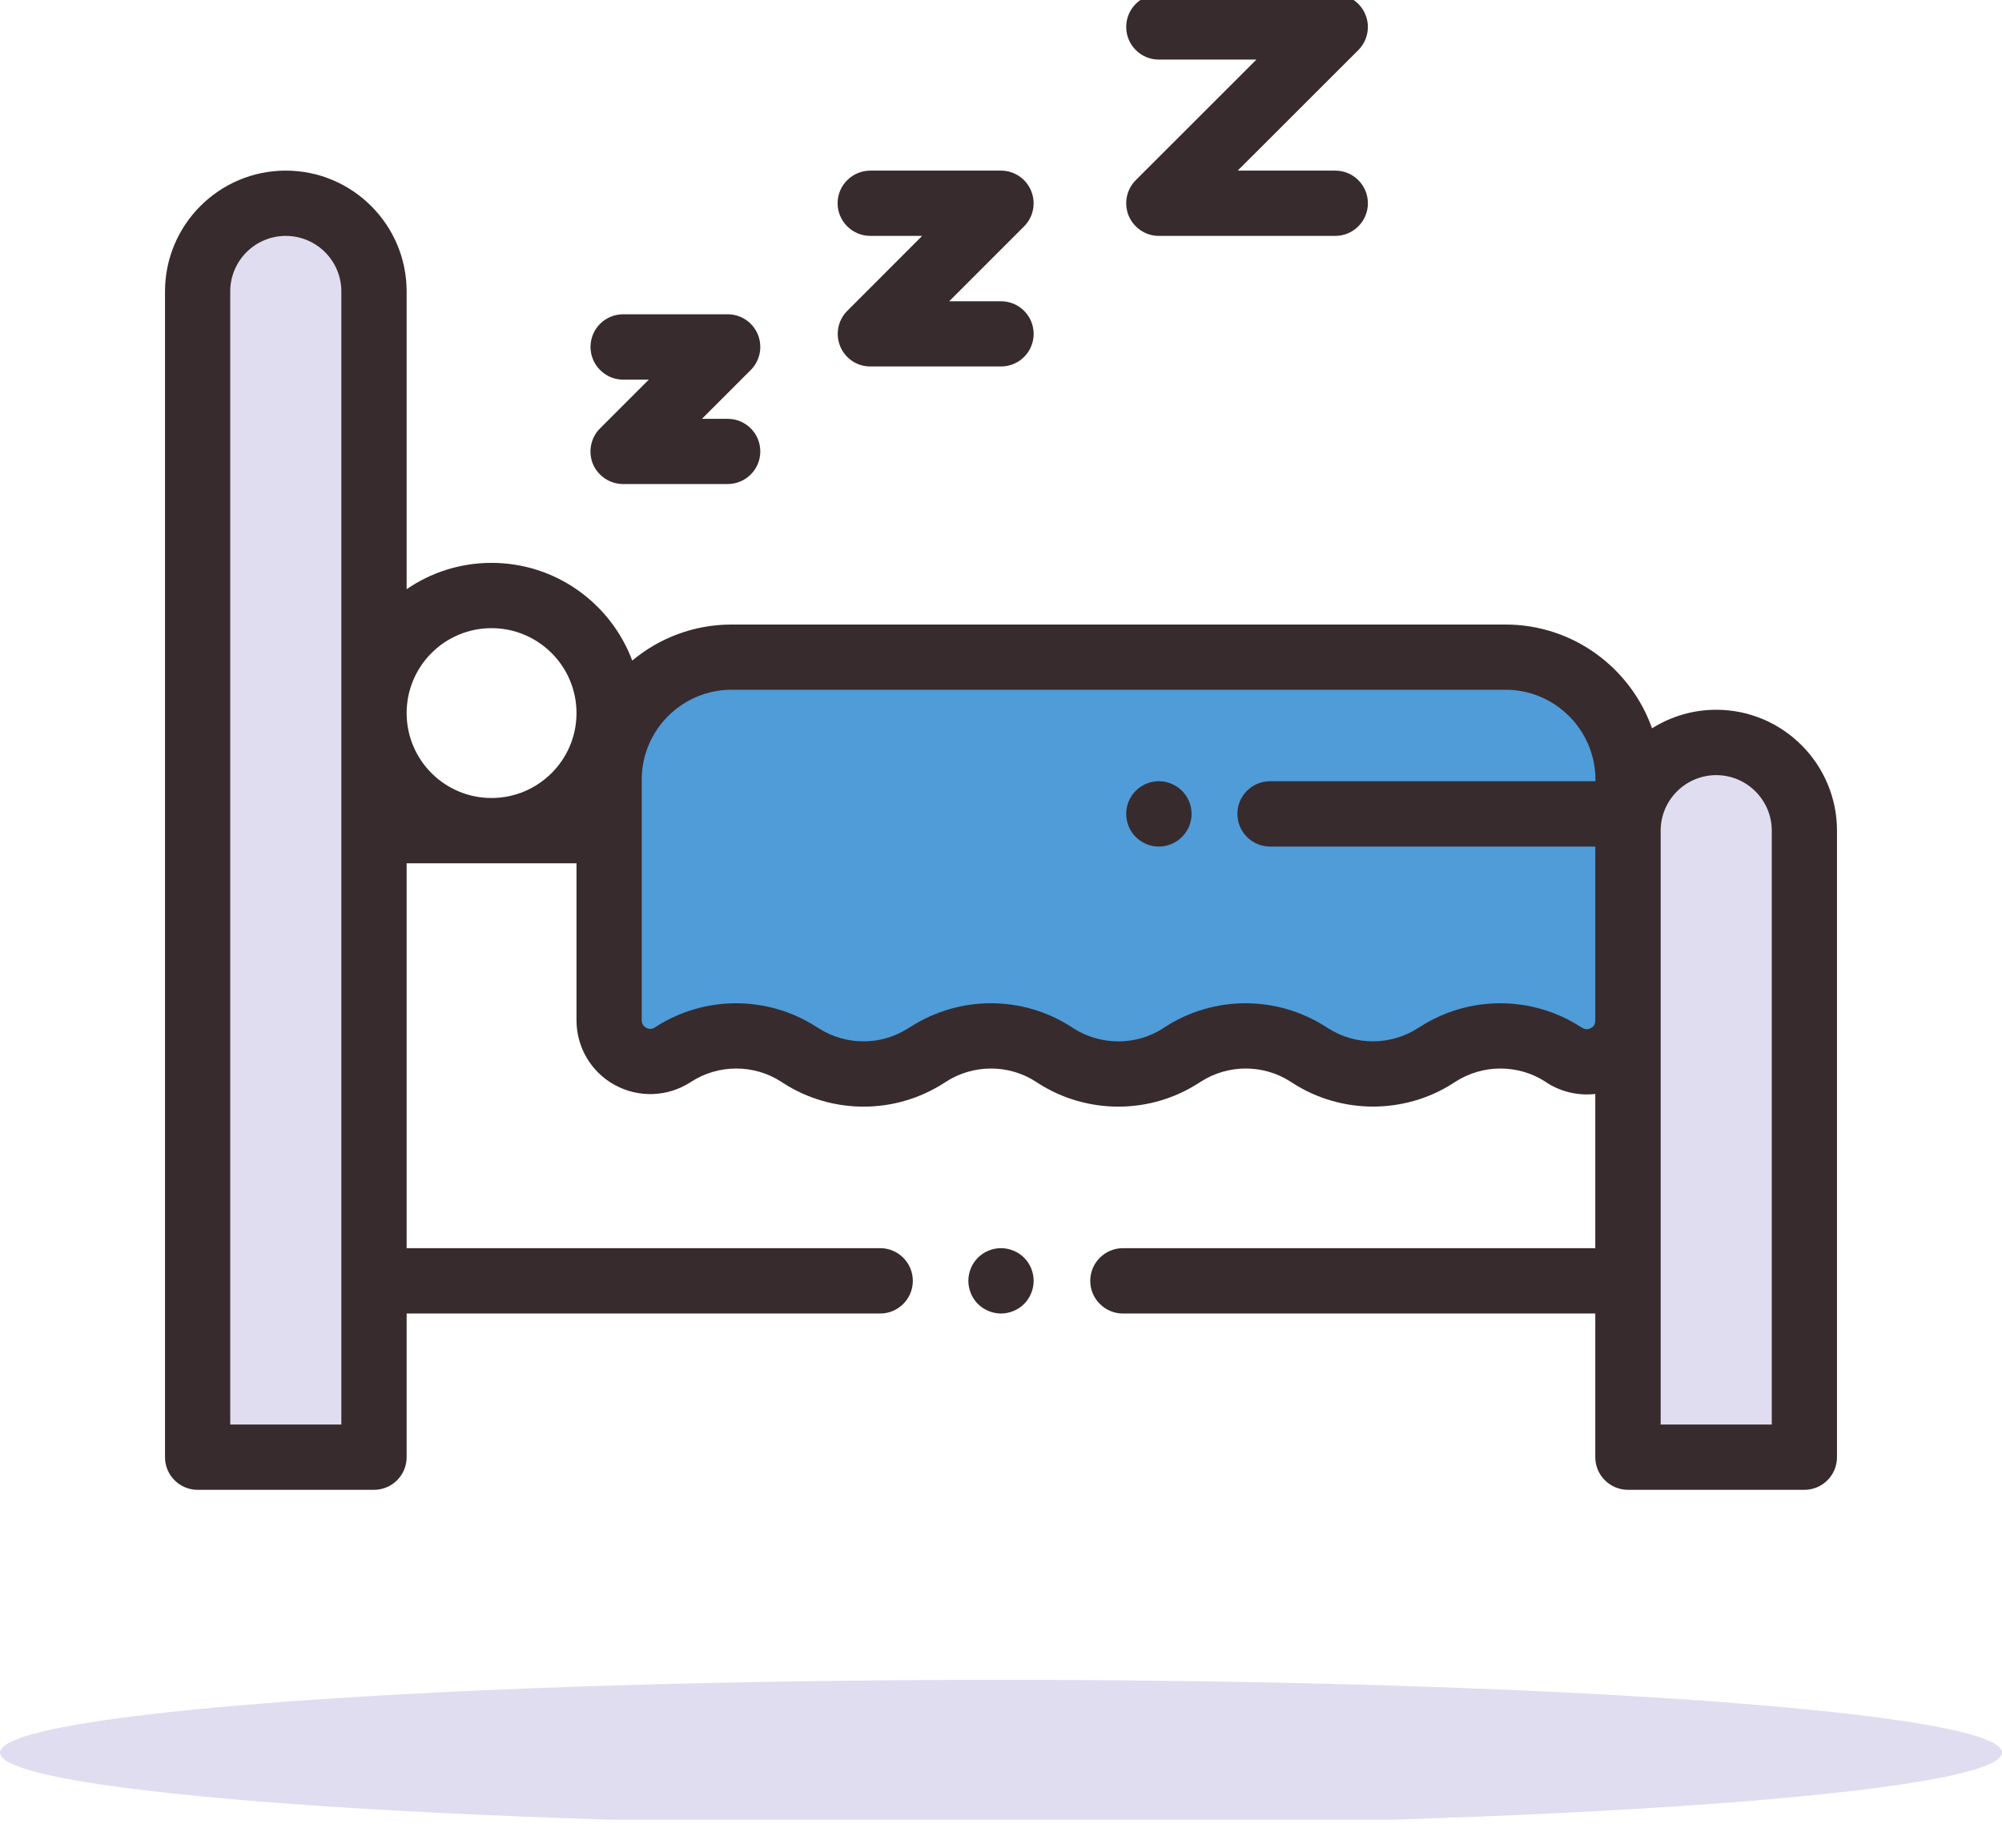
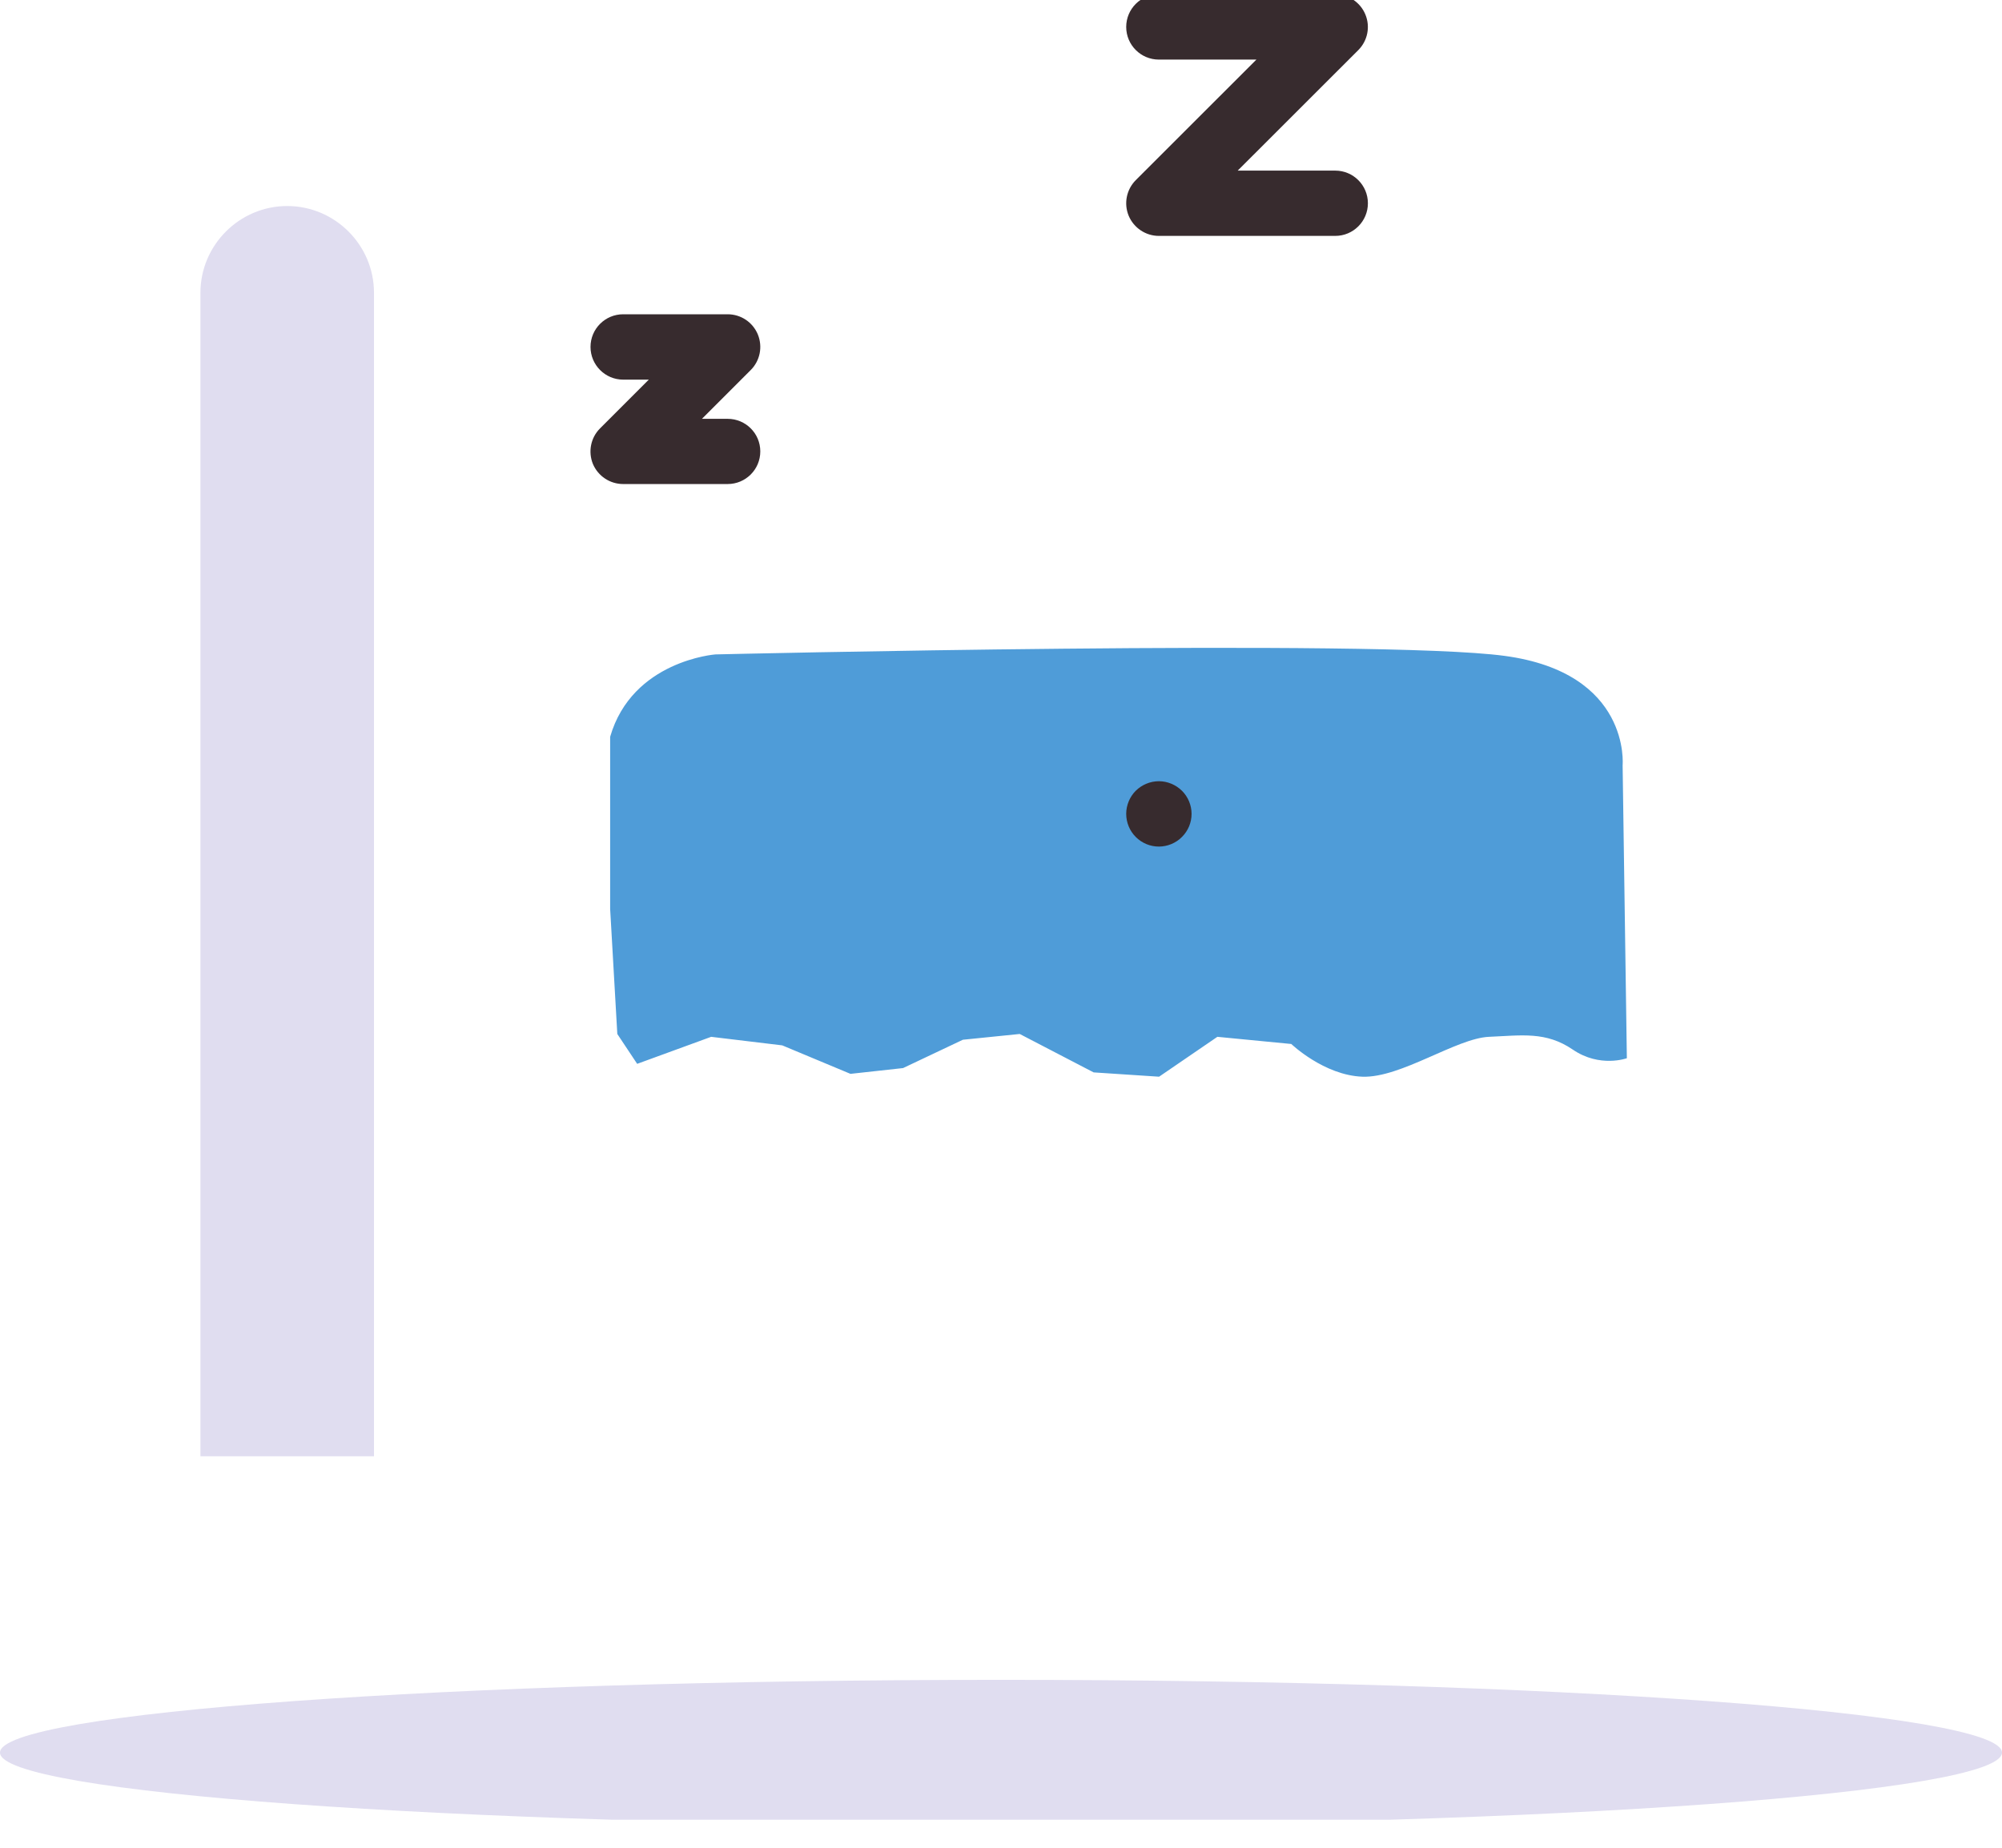
<svg xmlns="http://www.w3.org/2000/svg" width="26" height="24" viewBox="0 0 26 24" fill="none">
  <g clip-path="url(#clip0)">
-     <path fill-rule="evenodd" clip-rule="evenodd" d="M22.307 9.683C22.927 9.683 23.434 10.19 23.434 10.81V18.878H21.179V10.81C21.179 10.19 21.686 9.683 22.307 9.683Z" fill="#E0DDF0" />
    <path fill-rule="evenodd" clip-rule="evenodd" d="M3.73 2.676C4.35 2.676 4.857 3.183 4.857 3.803V18.915H2.603V3.803C2.603 3.183 3.11 2.676 3.73 2.676V2.676Z" fill="#E0DDF0" />
    <path fill-rule="evenodd" clip-rule="evenodd" d="M7.924 9.57V11.805L8.017 13.43L8.275 13.818L9.236 13.467L10.159 13.578L11.045 13.948L11.728 13.873L12.505 13.505L13.243 13.43L14.203 13.929L15.053 13.985L15.81 13.467L16.77 13.56C16.77 13.56 17.195 13.967 17.694 13.985C18.192 14.003 18.912 13.486 19.337 13.467C19.762 13.449 20.076 13.394 20.426 13.633C20.777 13.873 21.128 13.745 21.128 13.745L21.073 9.94C21.073 9.94 21.184 8.74 19.54 8.519C17.897 8.296 9.291 8.5 9.291 8.5C9.291 8.5 8.211 8.58 7.924 9.57V9.57Z" fill="#4F9CD8" />
-     <path fill-rule="evenodd" clip-rule="evenodd" d="M22.289 9.219C21.982 9.219 21.696 9.308 21.455 9.46C21.178 8.676 20.43 8.112 19.553 8.112H9.501C9.01 8.112 8.561 8.288 8.211 8.58C7.933 7.839 7.22 7.311 6.383 7.311C5.975 7.311 5.595 7.437 5.281 7.653V3.785C5.281 2.92 4.577 2.216 3.711 2.216C2.846 2.216 2.143 2.92 2.143 3.785V18.927C2.143 19.161 2.332 19.351 2.567 19.351H4.857C5.091 19.351 5.281 19.161 5.281 18.927V17.061H11.431C11.665 17.061 11.855 16.87 11.855 16.637C11.855 16.402 11.665 16.212 11.431 16.212H5.281V11.213H7.487V13.252C7.487 13.604 7.678 13.927 7.987 14.094C8.295 14.262 8.67 14.248 8.965 14.058L8.976 14.051C9.329 13.823 9.788 13.821 10.142 14.048L10.177 14.071C10.81 14.476 11.628 14.475 12.26 14.067L12.285 14.051C12.638 13.823 13.096 13.821 13.45 14.048L13.485 14.071C14.118 14.476 14.936 14.475 15.568 14.067L15.593 14.051C15.946 13.823 16.404 13.821 16.758 14.048L16.794 14.071C17.109 14.273 17.471 14.373 17.831 14.373C18.195 14.373 18.559 14.272 18.876 14.067L18.901 14.051C19.254 13.823 19.713 13.821 20.067 14.048L20.091 14.065C20.281 14.185 20.503 14.234 20.718 14.209V16.212H14.584C14.35 16.212 14.159 16.402 14.159 16.637C14.159 16.87 14.35 17.061 14.584 17.061H20.718V18.927C20.718 19.161 20.909 19.351 21.143 19.351H23.433C23.668 19.351 23.857 19.161 23.857 18.927V10.789C23.857 9.924 23.154 9.219 22.289 9.219V9.219ZM4.433 10.789V16.637V18.503H2.99V3.785C2.99 3.387 3.314 3.064 3.711 3.064C4.109 3.064 4.433 3.387 4.433 3.785V10.789V10.789ZM6.383 10.365C5.775 10.365 5.281 9.871 5.281 9.262C5.281 8.653 5.775 8.159 6.383 8.159C6.992 8.159 7.487 8.653 7.487 9.262C7.487 9.871 6.992 10.365 6.383 10.365ZM20.72 10.147H16.495C16.261 10.147 16.07 10.337 16.07 10.571C16.07 10.805 16.261 10.996 16.495 10.996H20.718V13.257C20.718 13.311 20.688 13.339 20.662 13.353C20.636 13.368 20.594 13.379 20.548 13.35L20.523 13.335C19.89 12.929 19.073 12.93 18.441 13.338L18.416 13.353C18.063 13.582 17.605 13.583 17.251 13.357L17.215 13.335C16.582 12.929 15.764 12.93 15.133 13.338L15.108 13.355C14.755 13.583 14.296 13.583 13.942 13.357L13.908 13.335C13.592 13.132 13.23 13.031 12.869 13.031C12.506 13.031 12.142 13.134 11.825 13.338L11.799 13.353C11.446 13.583 10.989 13.583 10.634 13.357L10.598 13.335C9.966 12.929 9.148 12.93 8.516 13.338L8.505 13.345C8.459 13.375 8.419 13.364 8.392 13.35C8.366 13.335 8.334 13.306 8.334 13.253V10.126C8.334 9.483 8.858 8.959 9.501 8.959H19.553C20.196 8.959 20.72 9.483 20.72 10.126V10.147V10.147ZM23.01 18.503H21.567V16.637V13.257V10.789C21.567 10.392 21.891 10.068 22.289 10.068C22.686 10.068 23.01 10.392 23.01 10.789V18.503V18.503Z" fill="#372B2E" />
-     <path fill-rule="evenodd" clip-rule="evenodd" d="M13.3 16.336C13.221 16.257 13.111 16.212 13 16.212C12.889 16.212 12.779 16.257 12.7 16.336C12.621 16.415 12.576 16.525 12.576 16.636C12.576 16.747 12.621 16.857 12.7 16.937C12.779 17.015 12.889 17.061 13 17.061C13.111 17.061 13.221 17.015 13.3 16.937C13.379 16.857 13.424 16.747 13.424 16.636C13.424 16.525 13.379 16.415 13.3 16.336Z" fill="#372B2E" />
    <path fill-rule="evenodd" clip-rule="evenodd" d="M17.341 2.216H16.074L17.641 0.65C17.762 0.528 17.798 0.346 17.732 0.188C17.667 0.03 17.512 -0.074 17.341 -0.074H15.05C14.816 -0.074 14.626 0.116 14.626 0.35C14.626 0.584 14.816 0.774 15.05 0.774H16.317L14.75 2.34C14.629 2.462 14.593 2.644 14.658 2.802C14.724 2.96 14.879 3.064 15.05 3.064H17.341C17.575 3.064 17.765 2.874 17.765 2.64C17.765 2.406 17.575 2.216 17.341 2.216Z" fill="#372B2E" />
-     <path fill-rule="evenodd" clip-rule="evenodd" d="M13 3.913H12.327L13.3 2.94C13.421 2.819 13.457 2.637 13.391 2.478C13.326 2.32 13.171 2.216 13 2.216H11.304C11.069 2.216 10.878 2.406 10.878 2.64C10.878 2.874 11.069 3.064 11.304 3.064H11.976L11.004 4.037C10.882 4.158 10.847 4.341 10.912 4.499C10.978 4.658 11.131 4.76 11.304 4.76H13C13.234 4.76 13.424 4.571 13.424 4.337C13.424 4.102 13.234 3.913 13 3.913V3.913Z" fill="#372B2E" />
    <path fill-rule="evenodd" clip-rule="evenodd" d="M9.45 5.44H9.116L9.75 4.806C9.871 4.685 9.907 4.503 9.842 4.344C9.776 4.185 9.622 4.082 9.45 4.082H8.093C7.859 4.082 7.669 4.272 7.669 4.506C7.669 4.74 7.859 4.931 8.093 4.931H8.426L7.793 5.564C7.671 5.685 7.636 5.868 7.7 6.026C7.767 6.184 7.921 6.287 8.093 6.287H9.45C9.684 6.287 9.874 6.098 9.874 5.863C9.874 5.629 9.684 5.44 9.45 5.44V5.44Z" fill="#372B2E" />
    <path fill-rule="evenodd" clip-rule="evenodd" d="M15.35 10.271C15.271 10.193 15.162 10.147 15.05 10.147C14.938 10.147 14.829 10.193 14.75 10.271C14.671 10.35 14.626 10.46 14.626 10.571C14.626 10.684 14.671 10.792 14.75 10.871C14.829 10.951 14.938 10.996 15.05 10.996C15.161 10.996 15.271 10.951 15.35 10.871C15.43 10.792 15.475 10.684 15.475 10.571C15.475 10.46 15.43 10.35 15.35 10.271Z" fill="#372B2E" />
    <path d="M13 23.71C20.18 23.71 26 23.286 26 22.764C26 22.242 20.18 21.819 13 21.819C5.82 21.819 0 22.242 0 22.764C0 23.286 5.82 23.71 13 23.71Z" fill="#E0DDF0" />
  </g>
  <defs>
    <clipPath id="clip0">
      <rect width="26" height="23.636" fill="white" />
    </clipPath>
  </defs>
</svg>